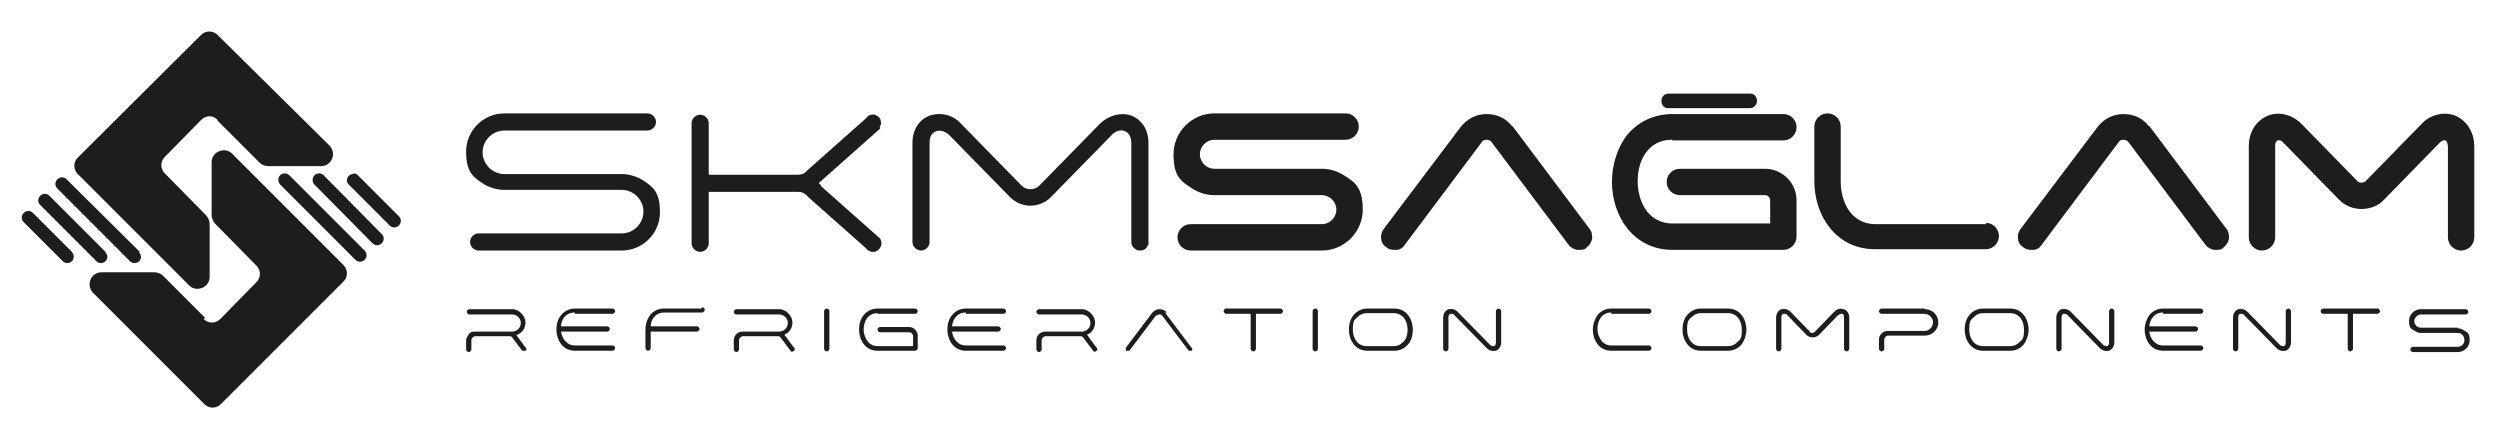
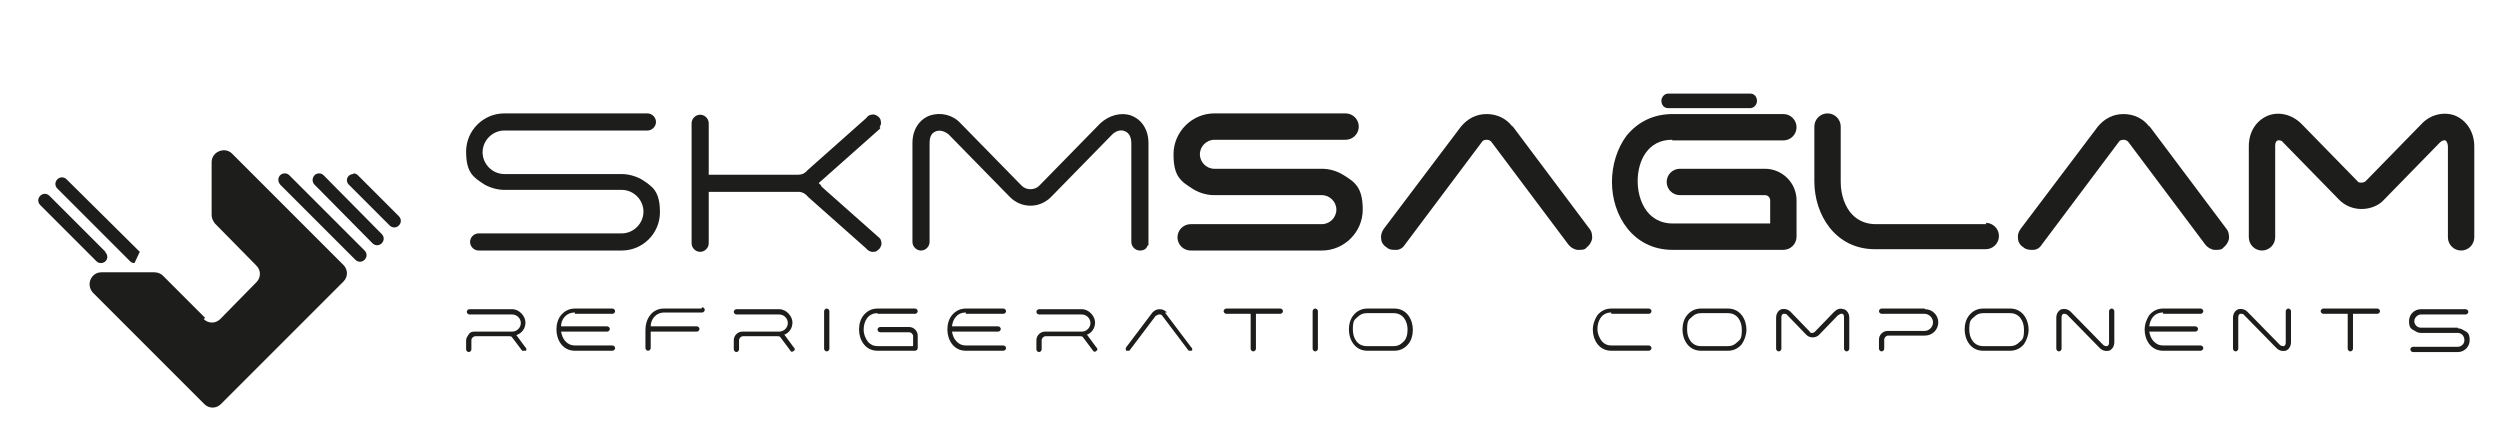
<svg xmlns="http://www.w3.org/2000/svg" id="katman_1" version="1.1" viewBox="0 0 379.2 65.8">
  <defs>
    <style>
      .st0 {
        fill-rule: evenodd;
      }

      .st0, .st1 {
        fill: #1d1d1b;
      }
    </style>
  </defs>
  <path class="st0" d="M16,38.2l-8.5-8.5c-.4-.4-1-.4-1.4,0s-.4,1,0,1.4l8.5,8.5c.2.2.4.3.7.3h0c.9,0,1.3-1,.7-1.6" />
-   <path class="st0" d="M10.9,38.2l-5.9-5.9c-.4-.4-1-.4-1.4,0-.4.4-.4,1,0,1.4l5.9,5.9c.2.2.4.3.7.3.9,0,1.3-1,.7-1.7" />
-   <path class="st0" d="M21.2,38.2l-11.1-11c-.4-.4-1-.4-1.4,0s-.4,1,0,1.4l11,11c.2.2.4.3.7.3h0c.9,0,1.3-1,.7-1.6" />
-   <path class="st0" d="M33,18.3l6.4,6.4c.3.3.8.5,1.3.5h8c1.6,0,2.4-1.9,1.3-3.1L33,5.3c-.7-.7-1.8-.7-2.5,0L11.8,23.9c-.7.7-.7,1.8,0,2.5l16.9,16.9c1.1,1.1,3.1.3,3.1-1.3v-8c0-.5-.2-.9-.5-1.3l-6.3-6.4c-.7-.7-.7-1.8,0-2.5l5.5-5.6c.7-.7,1.8-.8,2.5,0" />
+   <path class="st0" d="M21.2,38.2l-11.1-11c-.4-.4-1-.4-1.4,0s-.4,1,0,1.4l11,11c.2.2.4.3.7.3h0" />
  <path class="st0" d="M31.1,48.2l-6.4-6.4c-.3-.3-.8-.5-1.3-.5h-8c-1.6,0-2.4,1.9-1.3,3.1l16.9,16.9c.7.7,1.8.7,2.5,0l18.6-18.6c.7-.7.7-1.8,0-2.5l-16.9-16.9c-1.1-1.1-3.1-.3-3.1,1.3v8c0,.5.2.9.5,1.3l6.3,6.4c.7.7.7,1.8,0,2.5l-5.5,5.6c-.7.7-1.8.7-2.5,0" />
  <path class="st0" d="M47.7,28l8.8,8.9c.4.4,1,.4,1.4,0s.4-1,0-1.4l-8.8-8.9c-.2-.2-.4-.3-.7-.3-.9,0-1.3,1.1-.7,1.7" />
  <path class="st0" d="M53.6,26.4h0c-.9,0-1.3,1-.7,1.6l6.2,6.2c.4.4,1,.4,1.4,0s.4-1,0-1.4l-6.2-6.2c-.2-.2-.4-.3-.7-.3" />
  <path class="st0" d="M42.5,28l11.4,11.4c.4.4,1,.4,1.4,0s.4-1,0-1.4l-11.4-11.4c-.2-.2-.4-.3-.7-.3-.9,0-1.3,1-.7,1.7" />
  <path class="st1" d="M97.3,27.2h0c-.9-.5-2-.8-3-.8h-17.8c-1.8,0-3.3-1.5-3.3-3.3s1.5-3.3,3.3-3.3h21.7c.7,0,1.3-.6,1.3-1.3s-.6-1.3-1.3-1.3h-21.7c-3.2,0-5.8,2.6-5.8,5.8s1.1,3.9,2.8,5c.9.5,2,.8,3,.8h17.8c1.8,0,3.3,1.5,3.3,3.3s-1.5,3.3-3.3,3.3h-21.7c-.7,0-1.3.6-1.3,1.3s.6,1.3,1.3,1.3h21.7c3.2,0,5.8-2.6,5.8-5.8s-1.1-3.9-2.8-5" />
  <path class="st1" d="M133.4,19.3c.2-.3.3-.6.2-.9,0-.3-.2-.6-.5-.8-.3-.2-.6-.3-.9-.2-.3,0-.6.2-.8.5l-8.9,7.9c-.4.5-.9.7-1.4.7h-13.6v-7.8c0-.7-.6-1.3-1.3-1.3s-1.3.6-1.3,1.3v18.2c0,.7.6,1.3,1.3,1.3s1.3-.6,1.3-1.3v-7.8h13.6c.6,0,1.1.3,1.5.8l8.8,7.8c.2.3.5.4.8.5h.2c.3,0,.5,0,.8-.3.3-.2.4-.5.5-.8,0-.3,0-.7-.3-1l-8.8-7.8c0-.2-.2-.3-.4-.5,0-.1.3-.3.4-.4l8.9-7.9v-.2Z" />
  <path class="st1" d="M171.5,17.5h0c-1.5-.5-3.3,0-4.6,1.2l-9.3,9.5c-.3.3-.8.5-1.3.5s-1-.2-1.3-.5l-9.3-9.5c-1.2-1.3-3-1.7-4.6-1.2-1.7.6-2.7,2.2-2.7,4.2v15c0,.7.6,1.3,1.3,1.3s1.3-.6,1.3-1.3v-15c0-.6.1-1.5,1-1.8.6-.2,1.3,0,1.9.5l9.3,9.5c.8.8,1.9,1.3,3.1,1.3s2.3-.5,3.1-1.3l9.3-9.5c.5-.5,1.3-.8,1.9-.5.9.3,1,1.4,1,1.8v15c0,.7.6,1.3,1.3,1.3s1-.3,1.2-.8h.1v-15.5c0-2-1-3.6-2.7-4.2" />
  <path class="st1" d="M203.7,26.5c-1-.6-2.1-.9-3.2-.9h-16.3c-1.2,0-2.2-1-2.2-2.2s1-2.2,2.2-2.2h19.9c1.1,0,2-.9,2-2s-.9-2-2-2h-19.9c-3.4,0-6.2,2.8-6.2,6.2s1.1,4.1,3,5.3c1,.6,2.1.9,3.2.9h16.3c1.2,0,2.2,1,2.2,2.2s-1,2.2-2.2,2.2h-19.9c-1.1,0-2,.9-2,2s.9,2,2,2h19.9c3.4,0,6.2-2.8,6.2-6.2s-1.2-4.2-3-5.3" />
  <path class="st1" d="M229.4,19.2c-.9-1.2-2.3-1.9-3.9-1.9s-2.9.7-3.9,1.9l-11.7,15.5c-.3.4-.5,1-.4,1.5,0,.5.3,1,.8,1.3.3.3.7.4,1.2.4s.2,0,.3,0c.5,0,1-.3,1.3-.8l11.7-15.6c.1-.2.4-.3.7-.3s.5.1.7.3l11.7,15.6c.3.4.8.7,1.3.8h.3c.5,0,.9,0,1.2-.4.4-.3.7-.8.8-1.3,0-.5,0-1-.4-1.5l-11.7-15.6h0Z" />
  <path class="st1" d="M253.7,21.3h16.8c1.1,0,2-.9,2-2s-.9-2-2-2h-16.8c-2.8,0-5.2,1.1-7,3.3-1.4,1.9-2.2,4.4-2.2,7,0,5.1,3.2,10.3,9.2,10.3h16.8c1.1,0,2-.9,2-2v-5.5c0-2.7-2.2-4.8-4.8-4.8h-12.9c-1.1,0-2,.9-2,2s.9,2,2,2h12.9c.5,0,.8.4.8.8v3.5h-14.8c-1.4,0-2.6-.5-3.5-1.4-1.1-1.1-1.8-3-1.8-5,0-3.2,1.6-6.3,5.2-6.3" />
  <path class="st1" d="M301.3,34h-16.8c-1.4,0-2.6-.5-3.5-1.4-1.1-1.1-1.8-3-1.8-5v-8.4c0-1.1-.9-2-2-2s-2,.9-2,2v8.3c0,5.1,3.2,10.3,9.2,10.3h16.8c1.1,0,2-.9,2-2s-.9-2-2-2" />
  <path class="st1" d="M326,19.2c-.9-1.2-2.3-1.9-3.9-1.9s-2.9.7-3.9,1.9l-11.7,15.5c-.3.4-.5.9-.4,1.5,0,.5.3,1,.8,1.3.3.3.8.4,1.2.4s.2,0,.3,0c.5,0,1-.3,1.3-.8l11.7-15.6c.1-.2.4-.3.7-.3s.5.1.7.3l11.7,15.6c.3.4.8.7,1.3.8h.3c.5,0,.9,0,1.2-.4.4-.3.7-.8.8-1.3,0-.5,0-1-.4-1.5l-11.7-15.6h0Z" />
  <path class="st1" d="M372.3,17.5c-1.7-.6-3.7-.1-5,1.3l-8.5,8.7c-.1.1-.4.2-.6.2s-.5,0-.6-.2l-8.5-8.7c-1.4-1.4-3.3-1.9-5-1.3-1.8.7-3,2.4-3,4.7v13.8c0,1.1.9,2,2,2s2-.9,2-2v-13.8c0-.2,0-.8.4-.9.3-.1.7.1.8.3l8.5,8.7c.9.9,2.1,1.4,3.4,1.4s2.6-.5,3.4-1.4l8.5-8.7c.2-.2.6-.4.8-.3.3.1.4.7.4.9v13.8c0,1.1.9,2,2,2s2-.9,2-2v-13.8c0-2.2-1.2-4-3-4.7" />
  <path class="st1" d="M253,16.4h12.5c.5,0,1-.5,1-1.1s-.4-1.1-1-1.1h-12.5c-.5,0-1,.5-1,1.1s.4,1.1,1,1.1" />
  <path class="st1" d="M78.4,50.8c.8-.3,1.3-1,1.3-1.9s-.9-2-2-2h-6.5c-.2,0-.4.2-.4.4s.2.4.4.4h6.5c.7,0,1.3.6,1.3,1.3s-.6,1.3-1.3,1.3h-5.6c-.4,0-.7,0-1,.4-.2.3-.4.6-.4.9v1.4c0,.2.2.4.4.4s.4-.2.4-.4v-1.4c0-.3.3-.6.6-.6h5.1c.2,0,.4,0,.5.2l1.5,2s0,0,.2,0h.3c.2,0,.2-.4,0-.5l-1.4-1.9h0Z" />
  <path class="st1" d="M87.2,47.6h5.7c.2,0,.4-.2.4-.4s-.2-.4-.4-.4h-5.7c-.9,0-1.6.4-2.1,1s-.7,1.4-.7,2.2c0,1.5.9,3.2,2.8,3.2h5.7c.2,0,.4-.2.4-.4s-.2-.4-.4-.4h-5.7c-.6,0-1-.2-1.4-.6-.5-.5-.6-1.1-.7-1.5h7c.2,0,.4-.2.4-.4s-.2-.4-.4-.4h-7c0-1,.7-2.1,2.1-2.1" />
  <path class="st1" d="M106.4,46.8h-5.7c-1.9,0-2.8,1.7-2.8,3.2v2.8c0,.2.2.4.4.4s.4-.2.4-.4v-2.5h7c.2,0,.4-.2.4-.4s-.2-.4-.4-.4h-7c0-1,.7-2.1,2.1-2.1h5.7c.2,0,.4-.2.4-.4s-.2-.4-.4-.4" />
  <path class="st1" d="M118.9,50.8c.8-.3,1.3-1,1.3-1.9s-.9-2-2-2h-6.5c-.2,0-.4.2-.4.4s.2.4.4.4h6.5c.7,0,1.3.6,1.3,1.3s-.6,1.3-1.3,1.3h-5.6c-.7,0-1.3.6-1.3,1.3v1.4c0,.2.2.4.4.4s.4-.2.4-.4v-1.4c0-.3.3-.6.6-.6h5.2c.2,0,.4,0,.5.2l1.5,2c0,.2.4.2.5,0,.2,0,.2-.4,0-.5l-1.4-1.9h0Z" />
  <path class="st1" d="M125.4,46.8c-.2,0-.4.2-.4.4v5.7c0,.2.2.4.4.4s.4-.2.4-.4v-5.7c0-.2-.2-.4-.4-.4" />
  <path class="st1" d="M133.1,47.6h5.7c.2,0,.4-.2.4-.4s-.2-.4-.4-.4h-5.7c-.9,0-1.6.4-2.1,1s-.7,1.4-.7,2.2c0,1.5.9,3.2,2.8,3.2h5.7c.2,0,.4-.2.4-.4v-1.9c0-.7-.6-1.3-1.3-1.3h-4.4c-.2,0-.4.2-.4.4s.2.4.4.4h4.4c.3,0,.5.2.6.5v1.6h-5.4c-.6,0-1-.2-1.4-.6-.4-.5-.7-1.2-.7-1.9,0-1.2.6-2.5,2.1-2.5" />
  <path class="st1" d="M146.5,47.6h5.7c.2,0,.4-.2.4-.4s-.2-.4-.4-.4h-5.7c-.9,0-1.6.4-2.1,1s-.7,1.4-.7,2.2c0,1.5.9,3.2,2.8,3.2h5.7c.2,0,.4-.2.4-.4s-.2-.4-.4-.4h-5.7c-.6,0-1-.2-1.4-.6-.4-.4-.6-.9-.7-1.5h7c.2,0,.4-.2.4-.4s-.2-.4-.4-.4h-7c.1-1,.7-2.1,2.1-2.1" />
  <path class="st1" d="M164.8,50.8c.8-.3,1.3-1,1.3-1.9s-.9-2-2-2h-6.5c-.2,0-.4.2-.4.4s.2.4.4.4h6.5c.7,0,1.3.6,1.3,1.3s-.6,1.3-1.3,1.3h-5.6c-.7,0-1.3.6-1.3,1.3v1.4c0,.2.2.4.4.4s.4-.2.4-.4v-1.4c0-.3.3-.6.6-.6h5.2c.2,0,.4,0,.5.2l1.5,2c.1.2.4.2.5,0,.2,0,.2-.4,0-.5l-1.4-1.9h0Z" />
  <path class="st1" d="M177,47.4c-.3-.3-.6-.5-1.1-.5s-.8.2-1.1.5l-4,5.3c-.1.2,0,.4,0,.5.2,0,.4,0,.5,0l4-5.3c.1,0,.3-.2.5-.2h0c.2,0,.4,0,.5.2l4,5.3s.1,0,.2,0h.2c.2,0,.2-.4,0-.5l-4-5.3h.3Z" />
  <path class="st1" d="M194.2,46.8h-8.2c-.2,0-.4.2-.4.4s.2.4.4.4h3.7v5.3c0,.2.2.4.4.4s.4-.2.4-.4v-5.3h3.7c.2,0,.4-.2.4-.4s-.2-.4-.4-.4" />
  <path class="st1" d="M199.5,46.8c-.2,0-.4.2-.4.4v5.7c0,.2.2.4.4.4s.4-.2.4-.4v-5.7c0-.2-.2-.4-.4-.4" />
  <path class="st1" d="M213.5,50c0,.8-.2,1.5-.7,1.9-.4.4-.8.6-1.4.6h-4.1c-1.4,0-2.1-1.2-2.1-2.5s.2-1.5.7-1.9c.4-.4.8-.6,1.4-.6h4.1c1.4,0,2.1,1.2,2.1,2.5M211.5,46.8h-4.1c-.9,0-1.6.4-2.1,1s-.7,1.4-.7,2.2c0,1.5.9,3.2,2.8,3.2h4.1c.9,0,1.6-.4,2.1-1s.7-1.4.7-2.2c0-1.5-.9-3.2-2.8-3.2" />
-   <path class="st1" d="M227.3,46.8c-.2,0-.4.2-.4.4v4.7c0,.2,0,.5-.3.6-.2,0-.4,0-.6-.2l-4.9-5c-.4-.4-.9-.5-1.4-.4-.5.2-.8.7-.8,1.3v4.7c0,.2.2.4.4.4s.4-.2.4-.4v-4.7c0-.2,0-.5.3-.6.3,0,.5,0,.6.2l4.9,5c.4.4.9.5,1.4.4.5-.2.8-.7.8-1.3v-4.7c0-.2-.2-.4-.4-.4" />
  <path class="st1" d="M244.4,47.6h5.7c.2,0,.4-.2.4-.4s-.2-.4-.4-.4h-5.7c-.9,0-1.6.4-2.1,1-.4.6-.7,1.4-.7,2.2,0,1.5.9,3.2,2.8,3.2h5.7c.2,0,.4-.2.4-.4s-.2-.4-.4-.4h-5.7c-.6,0-1-.2-1.4-.6-.4-.5-.7-1.2-.7-1.9,0-1.2.6-2.5,2.1-2.5" />
  <path class="st1" d="M262.1,52.5h-4.1c-1.4,0-2.1-1.2-2.1-2.5s.2-1.5.7-1.9c.4-.4.8-.6,1.4-.6h4.1c1.4,0,2.1,1.2,2.1,2.5s-.2,1.5-.7,1.9c-.4.4-.8.6-1.4.6M262.1,46.8h-4.1c-.9,0-1.6.4-2.1,1s-.7,1.4-.7,2.2c0,1.5.9,3.2,2.8,3.2h4.1c.9,0,1.6-.4,2.1-1,.4-.6.7-1.4.7-2.2,0-1.5-.9-3.2-2.8-3.2" />
  <path class="st1" d="M279.6,46.9c-.5-.2-1,0-1.4.4l-2.9,3c0,0-.2.2-.4.2h0c-.2,0-.3,0-.4-.2l-2.9-3c-.4-.4-.9-.5-1.4-.4-.5.2-.8.7-.8,1.3v4.7c0,.2.2.4.4.4s.4-.2.4-.4v-4.7c0-.2,0-.5.3-.6.3,0,.5,0,.6.2l2.9,3c.5.5,1.4.5,1.9,0l2.9-3c.1,0,.4-.3.6-.2.3,0,.3.4.3.6v4.7c0,.2.2.4.4.4s.4-.2.4-.4v-4.7c0-.6-.3-1.1-.8-1.3" />
  <path class="st1" d="M291.9,46.8h-6.5c-.2,0-.4.2-.4.4s.2.4.4.4h6.5c.7,0,1.3.6,1.3,1.3s-.6,1.3-1.3,1.3h-5.6c-.7,0-1.3.6-1.3,1.3v1.4c0,.2.2.4.4.4s.4-.2.4-.4v-1.4c0-.3.3-.6.6-.6h5.6c1.1,0,2-.9,2-2s-.9-2-2-2" />
  <path class="st1" d="M320.3,46.8c-.2,0-.4.2-.4.4v4.7c0,.2,0,.5-.3.6-.2,0-.4,0-.6-.2l-4.9-5c-.4-.4-.9-.5-1.4-.4-.5.2-.8.7-.8,1.3v4.7c0,.2.2.4.4.4s.4-.2.4-.4v-4.7c0-.2,0-.5.3-.6.2,0,.4,0,.6.2l4.9,5c.4.4.9.5,1.4.4.5-.2.8-.7.8-1.3v-4.7c0-.2-.2-.4-.4-.4" />
  <path class="st1" d="M328.1,47.6h5.7c.2,0,.4-.2.4-.4s-.2-.4-.4-.4h-5.7c-.9,0-1.6.4-2.1,1-.4.6-.7,1.4-.7,2.2,0,1.5.9,3.2,2.8,3.2h5.7c.2,0,.4-.2.4-.4s-.2-.4-.4-.4h-5.7c-.6,0-1-.2-1.4-.6-.4-.4-.6-.9-.7-1.5h7c.2,0,.4-.2.4-.4s-.2-.4-.4-.4h-7c.1-1,.7-2.1,2.1-2.1" />
  <path class="st1" d="M347.1,46.8c-.2,0-.4.2-.4.4v4.7c0,.2,0,.5-.3.6-.2,0-.4,0-.6-.2l-4.9-5c-.4-.4-.9-.5-1.4-.4-.5.2-.8.7-.8,1.3v4.7c0,.2.2.4.4.4s.4-.2.4-.4v-4.7c0-.2,0-.5.3-.6.3,0,.5,0,.6.2l4.9,5c.4.4.9.5,1.4.4.5-.2.8-.7.8-1.3v-4.7c0-.2-.2-.4-.4-.4" />
  <path class="st1" d="M360.6,46.8h-8.2c-.2,0-.4.2-.4.4s.2.4.4.4h3.7v5.3c0,.2.2.4.4.4s.4-.2.4-.4v-5.3h3.7c.2,0,.4-.2.4-.4s-.2-.4-.4-.4" />
  <path class="st1" d="M372.8,49.7h-5.6c-.6,0-1-.5-1-1s.5-1,1-1h6.8c.2,0,.4-.2.4-.4s-.2-.4-.4-.4h-6.8c-1,0-1.8.8-1.8,1.8s.3,1.2.9,1.5c.3.2.6.3.9.3h5.6c.6,0,1,.5,1,1.1s-.5,1-1,1h-6.8c-.2,0-.4.2-.4.4s.2.4.4.4h6.8c1,0,1.8-.8,1.8-1.8s-.3-1.2-.9-1.5c-.3-.2-.6-.3-.9-.3" />
  <path class="st1" d="M304.9,52.5h-4.1c-1.4,0-2.1-1.2-2.1-2.5s.2-1.5.7-1.9c.4-.4.8-.6,1.4-.6h4.1c1.4,0,2.1,1.2,2.1,2.5s-.2,1.5-.7,1.9c-.4.4-.8.6-1.4.6M304.9,46.8h-4.1c-.9,0-1.6.4-2.1,1s-.7,1.4-.7,2.2c0,1.5.9,3.2,2.8,3.2h4.1c.9,0,1.6-.4,2.1-1,.4-.6.7-1.4.7-2.2,0-1.5-.9-3.2-2.8-3.2" />
</svg>